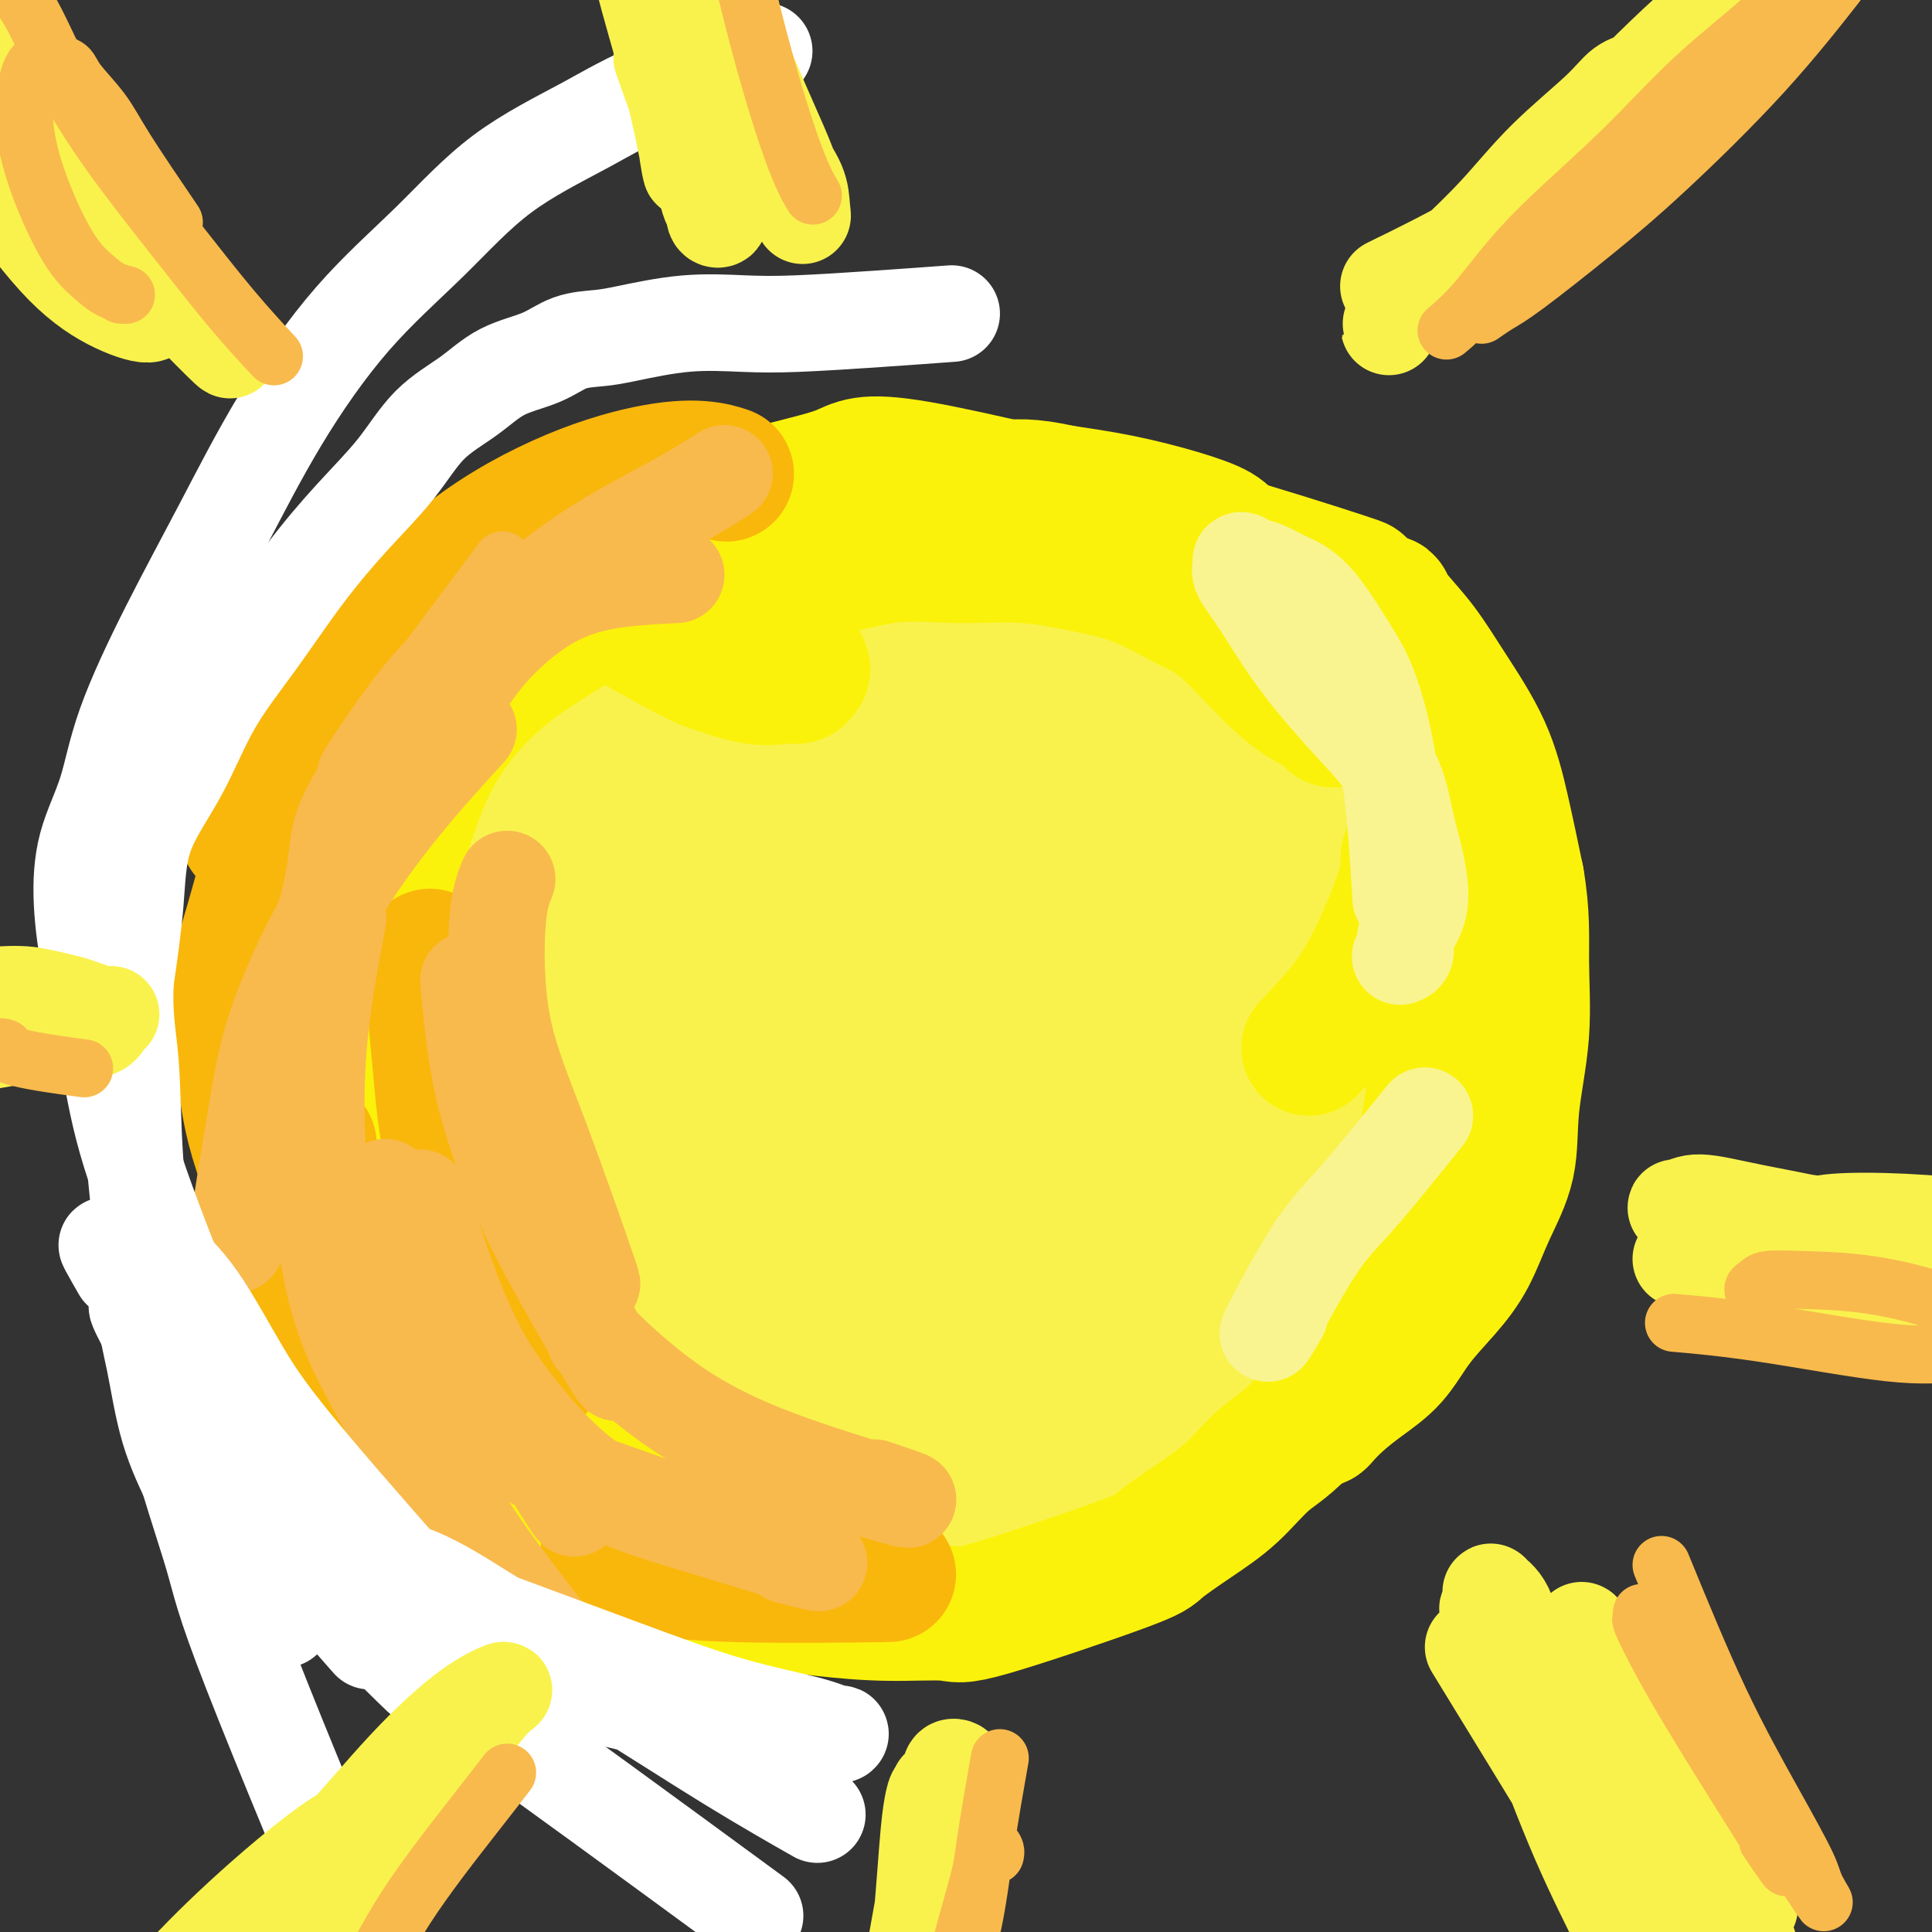
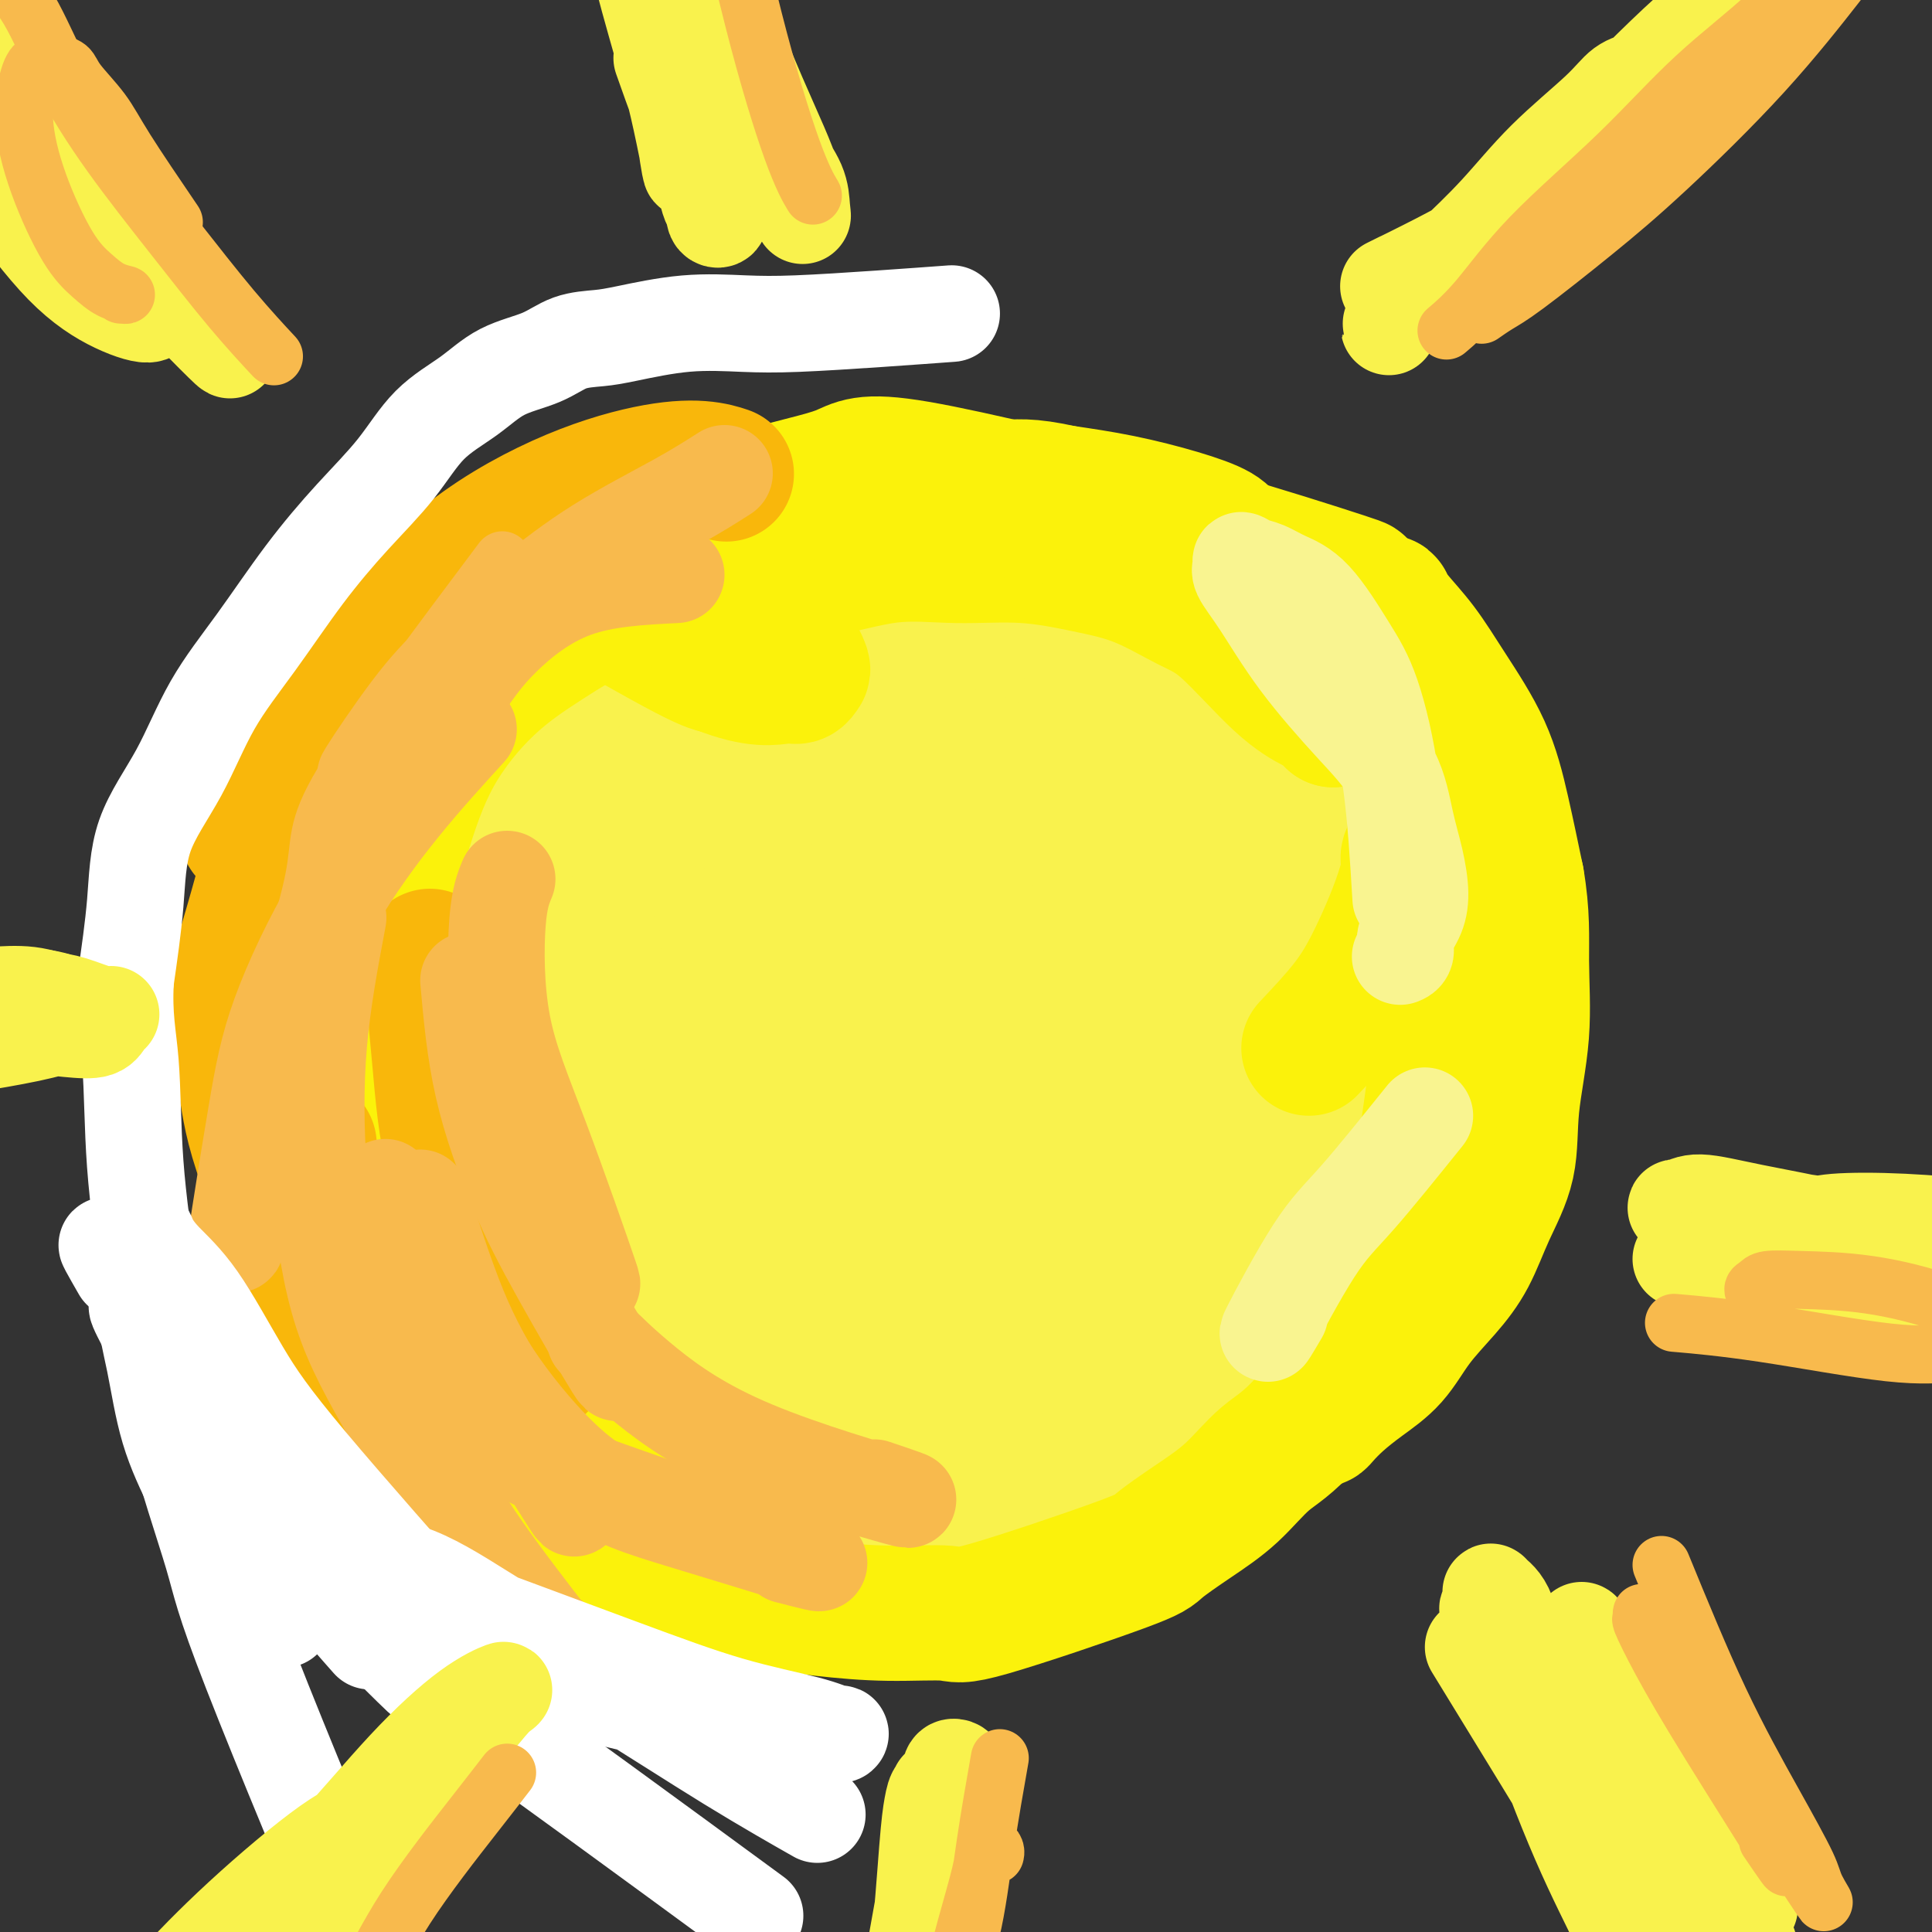
<svg xmlns="http://www.w3.org/2000/svg" viewBox="0 0 400 400" version="1.1">
  <rect x="0" y="0" width="400" height="400" fill="#333333" stroke="none" />
  <g fill="none" stroke="#F99E1B" stroke-width="4" stroke-linecap="round" stroke-linejoin="round">
    <path d="M227,239c0.000,0.000 0.000,0.000 0,0c0.000,0.000 0.000,0.000 0,0" />
  </g>
  <g fill="none" stroke="#F9F24D" stroke-width="28" stroke-linecap="round" stroke-linejoin="round">
    <path d="M128,217c-0.790,-2.292 -1.579,-4.584 0,0c1.579,4.584 5.527,16.044 9,23c3.473,6.956 6.471,9.410 9,12c2.529,2.590 4.587,5.317 7,8c2.413,2.683 5.179,5.321 8,6c2.821,0.679 5.696,-0.602 9,-1c3.304,-0.398 7.036,0.086 10,0c2.964,-0.086 5.160,-0.741 8,-1c2.840,-0.259 6.324,-0.120 9,0c2.676,0.120 4.545,0.223 7,0c2.455,-0.223 5.495,-0.771 8,-1c2.505,-0.229 4.475,-0.140 7,0c2.525,0.140 5.605,0.329 8,0c2.395,-0.329 4.105,-1.176 6,-2c1.895,-0.824 3.977,-1.623 6,-3c2.023,-1.377 3.988,-3.331 6,-5c2.012,-1.669 4.071,-3.054 6,-5c1.929,-1.946 3.728,-4.454 5,-7c1.272,-2.546 2.017,-5.130 3,-8c0.983,-2.870 2.206,-6.025 3,-9c0.794,-2.975 1.160,-5.770 1,-9c-0.160,-3.230 -0.847,-6.897 -1,-10c-0.153,-3.103 0.228,-5.643 0,-8c-0.228,-2.357 -1.065,-4.531 -2,-7c-0.935,-2.469 -1.967,-5.235 -3,-8" />
    <path d="M257,182c-1.597,-6.557 -2.588,-6.451 -4,-8c-1.412,-1.549 -3.243,-4.755 -5,-7c-1.757,-2.245 -3.439,-3.531 -5,-5c-1.561,-1.469 -3.000,-3.121 -4,-4c-1.000,-0.879 -1.562,-0.984 -3,-2c-1.438,-1.016 -3.752,-2.943 -6,-4c-2.248,-1.057 -4.428,-1.244 -7,-2c-2.572,-0.756 -5.535,-2.079 -9,-3c-3.465,-0.921 -7.434,-1.438 -11,-2c-3.566,-0.562 -6.731,-1.170 -10,-2c-3.269,-0.830 -6.641,-1.883 -10,-3c-3.359,-1.117 -6.704,-2.296 -11,-3c-4.296,-0.704 -9.544,-0.931 -12,-2c-2.456,-1.069 -2.119,-2.981 -10,1c-7.881,3.981 -23.980,13.854 -32,19c-8.020,5.146 -7.962,5.564 -9,13c-1.038,7.436 -3.172,21.891 -3,31c0.172,9.109 2.650,12.874 5,19c2.350,6.126 4.572,14.613 7,21c2.428,6.387 5.063,10.673 8,15c2.937,4.327 6.177,8.693 9,12c2.823,3.307 5.229,5.554 9,8c3.771,2.446 8.908,5.090 13,7c4.092,1.910 7.141,3.086 12,4c4.859,0.914 11.529,1.564 17,1c5.471,-0.564 9.742,-2.344 15,-4c5.258,-1.656 11.502,-3.187 17,-6c5.498,-2.813 10.249,-6.906 15,-11" />
    <path d="M233,265c4.869,-3.279 9.541,-5.978 13,-10c3.459,-4.022 5.707,-9.368 8,-14c2.293,-4.632 4.633,-8.549 6,-13c1.367,-4.451 1.761,-9.437 2,-14c0.239,-4.563 0.324,-8.704 0,-13c-0.324,-4.296 -1.057,-8.748 -2,-13c-0.943,-4.252 -2.096,-8.305 -4,-12c-1.904,-3.695 -4.560,-7.032 -7,-10c-2.440,-2.968 -4.666,-5.568 -8,-9c-3.334,-3.432 -7.777,-7.697 -12,-11c-4.223,-3.303 -8.226,-5.643 -12,-8c-3.774,-2.357 -7.320,-4.729 -11,-6c-3.680,-1.271 -7.493,-1.441 -11,-2c-3.507,-0.559 -6.707,-1.508 -11,-1c-4.293,0.508 -9.681,2.473 -14,4c-4.319,1.527 -7.571,2.616 -12,5c-4.429,2.384 -10.035,6.065 -15,11c-4.965,4.935 -9.290,11.126 -13,18c-3.710,6.874 -6.805,14.430 -9,22c-2.195,7.570 -3.491,15.152 -4,22c-0.509,6.848 -0.230,12.961 1,19c1.230,6.039 3.413,12.004 6,17c2.587,4.996 5.580,9.024 9,13c3.420,3.976 7.266,7.900 12,11c4.734,3.100 10.354,5.378 16,6c5.646,0.622 11.317,-0.411 16,1c4.683,1.411 8.376,5.264 17,-3c8.624,-8.264 22.178,-28.647 28,-41c5.822,-12.353 3.911,-16.677 2,-21" />
    <path d="M224,213c-1.583,-11.289 -6.539,-29.010 -10,-39c-3.461,-9.990 -5.426,-12.247 -8,-15c-2.574,-2.753 -5.756,-6.002 -9,-8c-3.244,-1.998 -6.550,-2.746 -9,-4c-2.450,-1.254 -4.046,-3.015 -12,1c-7.954,4.015 -22.267,13.804 -30,21c-7.733,7.196 -8.884,11.799 -10,24c-1.116,12.201 -2.195,32.002 -1,42c1.195,9.998 4.665,10.194 9,12c4.335,1.806 9.534,5.222 16,7c6.466,1.778 14.199,1.919 22,1c7.801,-0.919 15.671,-2.899 23,-6c7.329,-3.101 14.117,-7.323 20,-12c5.883,-4.677 10.861,-9.810 14,-16c3.139,-6.190 4.437,-13.437 5,-20c0.563,-6.563 0.389,-12.441 -2,-19c-2.389,-6.559 -6.993,-13.799 -12,-19c-5.007,-5.201 -10.418,-8.364 -17,-12c-6.582,-3.636 -14.336,-7.745 -21,-9c-6.664,-1.255 -12.240,0.343 -19,3c-6.760,2.657 -14.705,6.372 -21,12c-6.295,5.628 -10.942,13.168 -15,22c-4.058,8.832 -7.529,18.957 -8,28c-0.471,9.043 2.056,17.006 5,24c2.944,6.994 6.305,13.019 11,17c4.695,3.981 10.726,5.918 17,7c6.274,1.082 12.793,1.309 19,-1c6.207,-2.309 12.104,-7.155 18,-12" />
    <path d="M199,242c5.711,-5.130 10.990,-11.954 14,-19c3.010,-7.046 3.753,-14.314 4,-22c0.247,-7.686 -0.002,-15.788 -2,-23c-1.998,-7.212 -5.746,-13.532 -9,-19c-3.254,-5.468 -6.015,-10.082 -11,-12c-4.985,-1.918 -12.195,-1.139 -18,1c-5.805,2.139 -10.206,5.639 -16,12c-5.794,6.361 -12.982,15.584 -18,26c-5.018,10.416 -7.867,22.025 -10,32c-2.133,9.975 -3.552,18.316 -2,25c1.552,6.684 6.073,11.712 9,16c2.927,4.288 4.259,7.836 12,5c7.741,-2.836 21.892,-12.055 30,-20c8.108,-7.945 10.172,-14.614 12,-22c1.828,-7.386 3.421,-15.487 4,-24c0.579,-8.513 0.144,-17.438 -2,-24c-2.144,-6.562 -5.999,-10.762 -9,-14c-3.001,-3.238 -5.150,-5.515 -8,-5c-2.850,0.515 -6.402,3.821 -10,9c-3.598,5.179 -7.244,12.230 -10,20c-2.756,7.770 -4.623,16.258 -4,25c0.623,8.742 3.735,17.737 7,25c3.265,7.263 6.681,12.794 12,17c5.319,4.206 12.540,7.089 19,8c6.460,0.911 12.157,-0.148 18,-3c5.843,-2.852 11.831,-7.496 16,-13c4.169,-5.504 6.520,-11.867 7,-19c0.480,-7.133 -0.909,-15.036 -4,-23c-3.091,-7.964 -7.883,-15.990 -14,-23c-6.117,-7.010 -13.558,-13.005 -21,-19" />
    <path d="M195,159c-7.223,-4.578 -14.780,-6.525 -21,-6c-6.220,0.525 -11.101,3.520 -16,9c-4.899,5.480 -9.814,13.444 -13,22c-3.186,8.556 -4.641,17.705 -5,26c-0.359,8.295 0.378,15.738 3,22c2.622,6.262 7.130,11.345 12,15c4.870,3.655 10.101,5.882 16,7c5.899,1.118 12.465,1.126 19,-1c6.535,-2.126 13.040,-6.388 19,-11c5.960,-4.612 11.376,-9.576 15,-16c3.624,-6.424 5.455,-14.308 6,-22c0.545,-7.692 -0.196,-15.194 -2,-22c-1.804,-6.806 -4.671,-12.918 -8,-18c-3.329,-5.082 -7.121,-9.133 -11,-11c-3.879,-1.867 -7.847,-1.550 -11,-1c-3.153,0.550 -5.492,1.334 -9,3c-3.508,1.666 -8.185,4.216 -12,9c-3.815,4.784 -6.768,11.804 -9,19c-2.232,7.196 -3.743,14.569 -4,22c-0.257,7.431 0.738,14.922 3,21c2.262,6.078 5.789,10.745 10,14c4.211,3.255 9.107,5.099 15,6c5.893,0.901 12.785,0.857 19,-1c6.215,-1.857 11.753,-5.529 17,-10c5.247,-4.471 10.203,-9.743 14,-15c3.797,-5.257 6.433,-10.501 9,-16c2.567,-5.499 5.063,-11.252 6,-15c0.937,-3.748 0.313,-5.489 -1,-7c-1.313,-1.511 -3.315,-2.791 -4,-5c-0.685,-2.209 -0.053,-5.345 -9,-7c-8.947,-1.655 -27.474,-1.827 -46,-2" />
    <path d="M197,168c-8.583,-0.062 -7.040,0.781 -9,6c-1.960,5.219 -7.422,14.812 -10,21c-2.578,6.188 -2.272,8.971 -1,13c1.272,4.029 3.510,9.305 6,14c2.490,4.695 5.232,8.807 9,12c3.768,3.193 8.562,5.465 13,7c4.438,1.535 8.521,2.333 13,2c4.479,-0.333 9.355,-1.798 14,-4c4.645,-2.202 9.057,-5.142 12,-9c2.943,-3.858 4.415,-8.633 6,-13c1.585,-4.367 3.283,-8.327 3,-13c-0.283,-4.673 -2.548,-10.060 -3,-14c-0.452,-3.940 0.908,-6.432 -7,-12c-7.908,-5.568 -25.083,-14.212 -34,-17c-8.917,-2.788 -9.576,0.279 -12,3c-2.424,2.721 -6.612,5.097 -10,7c-3.388,1.903 -5.976,3.335 -8,14c-2.024,10.665 -3.485,30.565 -3,42c0.485,11.435 2.916,14.405 6,19c3.084,4.595 6.820,10.814 11,15c4.180,4.186 8.805,6.338 14,8c5.195,1.662 10.960,2.834 16,3c5.040,0.166 9.356,-0.674 14,-2c4.644,-1.326 9.616,-3.139 14,-6c4.384,-2.861 8.180,-6.770 11,-11c2.820,-4.230 4.663,-8.780 6,-13c1.337,-4.220 2.169,-8.110 3,-12" />
    <path d="M271,228c1.728,-6.225 1.550,-9.288 1,-13c-0.550,-3.712 -1.470,-8.074 -2,-12c-0.530,-3.926 -0.668,-7.417 -3,-12c-2.332,-4.583 -6.858,-10.259 -9,-14c-2.142,-3.741 -1.902,-5.548 -9,-11c-7.098,-5.452 -21.535,-14.550 -29,-19c-7.465,-4.450 -7.958,-4.253 -11,-5c-3.042,-0.747 -8.631,-2.440 -13,-4c-4.369,-1.560 -7.517,-2.988 -10,-4c-2.483,-1.012 -4.302,-1.607 -7,-2c-2.698,-0.393 -6.276,-0.585 -9,-1c-2.724,-0.415 -4.594,-1.055 -7,-1c-2.406,0.055 -5.347,0.804 -9,2c-3.653,1.196 -8.019,2.837 -12,5c-3.981,2.163 -7.578,4.847 -12,9c-4.422,4.153 -9.667,9.774 -14,15c-4.333,5.226 -7.752,10.056 -11,16c-3.248,5.944 -6.324,13.000 -8,19c-1.676,6.000 -1.952,10.942 -2,17c-0.048,6.058 0.133,13.232 0,19c-0.133,5.768 -0.579,10.131 0,16c0.579,5.869 2.184,13.243 4,19c1.816,5.757 3.845,9.898 6,14c2.155,4.102 4.437,8.166 8,12c3.563,3.834 8.408,7.439 13,10c4.592,2.561 8.932,4.078 14,6c5.068,1.922 10.864,4.248 17,5c6.136,0.752 12.610,-0.071 19,-1c6.390,-0.929 12.695,-1.965 19,-3" />
    <path d="M195,310c9.040,-1.706 12.640,-3.972 17,-6c4.360,-2.028 9.481,-3.818 15,-6c5.519,-2.182 11.436,-4.756 16,-7c4.564,-2.244 7.775,-4.157 11,-7c3.225,-2.843 6.465,-6.617 9,-10c2.535,-3.383 4.366,-6.375 6,-10c1.634,-3.625 3.070,-7.884 5,-12c1.930,-4.116 4.353,-8.091 6,-12c1.647,-3.909 2.517,-7.753 3,-12c0.483,-4.247 0.579,-8.896 1,-14c0.421,-5.104 1.165,-10.662 1,-16c-0.165,-5.338 -1.241,-10.455 -2,-15c-0.759,-4.545 -1.201,-8.518 -2,-12c-0.799,-3.482 -1.957,-6.474 -3,-9c-1.043,-2.526 -1.973,-4.586 -3,-7c-1.027,-2.414 -2.150,-5.183 -4,-8c-1.850,-2.817 -4.427,-5.682 -8,-9c-3.573,-3.318 -8.142,-7.087 -12,-10c-3.858,-2.913 -7.004,-4.968 -11,-7c-3.996,-2.032 -8.843,-4.041 -13,-5c-4.157,-0.959 -7.626,-0.869 -12,-1c-4.374,-0.131 -9.654,-0.484 -14,-1c-4.346,-0.516 -7.757,-1.195 -12,-1c-4.243,0.195 -9.318,1.263 -14,2c-4.682,0.737 -8.973,1.143 -13,2c-4.027,0.857 -7.792,2.166 -12,4c-4.208,1.834 -8.860,4.193 -14,7c-5.140,2.807 -10.768,6.064 -16,11c-5.232,4.936 -10.066,11.553 -14,18c-3.934,6.447 -6.967,12.723 -10,19" />
    <path d="M96,176c-4.924,9.293 -5.233,14.026 -6,20c-0.767,5.974 -1.992,13.188 -2,20c-0.008,6.812 1.200,13.223 3,19c1.800,5.777 4.191,10.922 8,17c3.809,6.078 9.036,13.089 11,18c1.964,4.911 0.665,7.722 13,16c12.335,8.278 38.305,22.023 52,28c13.695,5.977 15.116,4.187 20,3c4.884,-1.187 13.230,-1.769 20,-3c6.770,-1.231 11.965,-3.110 17,-6c5.035,-2.890 9.911,-6.790 14,-11c4.089,-4.210 7.390,-8.731 10,-14c2.610,-5.269 4.529,-11.288 6,-17c1.471,-5.712 2.495,-11.118 3,-17c0.505,-5.882 0.490,-12.239 -1,-19c-1.490,-6.761 -4.457,-13.927 -6,-19c-1.543,-5.073 -1.663,-8.053 -10,-17c-8.337,-8.947 -24.891,-23.861 -35,-31c-10.109,-7.139 -13.775,-6.505 -19,-7c-5.225,-0.495 -12.011,-2.121 -18,-1c-5.989,1.121 -11.180,4.988 -17,9c-5.820,4.012 -12.267,8.170 -18,14c-5.733,5.830 -10.752,13.333 -15,21c-4.248,7.667 -7.724,15.499 -10,24c-2.276,8.501 -3.352,17.670 -3,26c0.352,8.330 2.133,15.820 5,23c2.867,7.180 6.819,14.052 11,19c4.181,4.948 8.590,7.974 13,11" />
-     <path d="M142,302c5.534,2.983 12.869,4.939 20,5c7.131,0.061 14.059,-1.773 22,-4c7.941,-2.227 16.896,-4.845 25,-8c8.104,-3.155 15.357,-6.846 22,-11c6.643,-4.154 12.675,-8.770 17,-13c4.325,-4.230 6.943,-8.074 9,-12c2.057,-3.926 3.553,-7.935 4,-12c0.447,-4.065 -0.154,-8.188 -1,-12c-0.846,-3.812 -1.935,-7.315 -4,-11c-2.065,-3.685 -5.106,-7.554 -9,-11c-3.894,-3.446 -8.643,-6.471 -13,-9c-4.357,-2.529 -8.323,-4.563 -13,-6c-4.677,-1.437 -10.065,-2.277 -13,-5c-2.935,-2.723 -3.417,-7.330 -12,1c-8.583,8.330 -25.266,29.598 -32,41c-6.734,11.402 -3.517,12.938 -2,18c1.517,5.062 1.335,13.650 3,20c1.665,6.350 5.176,10.461 9,15c3.824,4.539 7.960,9.508 12,12c4.040,2.492 7.983,2.509 13,2c5.017,-0.509 11.108,-1.544 16,-3c4.892,-1.456 8.584,-3.332 13,-6c4.416,-2.668 9.556,-6.126 13,-8c3.444,-1.874 5.193,-2.164 7,-3c1.807,-0.836 3.672,-2.219 5,-3c1.328,-0.781 2.119,-0.962 2,-1c-0.119,-0.038 -1.147,0.067 -3,0c-1.853,-0.067 -4.529,-0.305 -9,0c-4.471,0.305 -10.735,1.152 -17,2" />
-     <path d="M226,280c-8.129,0.357 -14.952,0.751 -22,1c-7.048,0.249 -14.320,0.355 -21,-1c-6.680,-1.355 -12.768,-4.171 -18,-7c-5.232,-2.829 -9.607,-5.672 -14,-8c-4.393,-2.328 -8.803,-4.140 -12,-6c-3.197,-1.860 -5.180,-3.768 -7,-6c-1.820,-2.232 -3.477,-4.788 -5,-8c-1.523,-3.212 -2.913,-7.080 -4,-10c-1.087,-2.920 -1.869,-4.893 -3,-12c-1.131,-7.107 -2.609,-19.349 -3,-25c-0.391,-5.651 0.305,-4.712 1,-5c0.695,-0.288 1.390,-1.803 2,-3c0.610,-1.197 1.136,-2.075 2,-3c0.864,-0.925 2.065,-1.898 3,-3c0.935,-1.102 1.605,-2.335 3,-4c1.395,-1.665 3.514,-3.764 5,-5c1.486,-1.236 2.339,-1.611 3,-2c0.661,-0.389 1.131,-0.793 1,-1c-0.131,-0.207 -0.863,-0.218 -2,0c-1.137,0.218 -2.677,0.664 -5,3c-2.323,2.336 -5.427,6.561 -9,11c-3.573,4.439 -7.613,9.091 -11,16c-3.387,6.909 -6.120,16.074 -7,24c-0.880,7.926 0.094,14.611 1,22c0.906,7.389 1.743,15.480 4,23c2.257,7.520 5.935,14.469 9,20c3.065,5.531 5.518,9.643 9,13c3.482,3.357 7.995,5.959 12,7c4.005,1.041 7.503,0.520 11,0" />
    <path d="M149,311c3.745,-0.459 7.609,-1.605 11,-3c3.391,-1.395 6.309,-3.038 9,-5c2.691,-1.962 5.156,-4.241 7,-6c1.844,-1.759 3.069,-2.996 4,-4c0.931,-1.004 1.568,-1.773 2,-2c0.432,-0.227 0.659,0.088 1,0c0.341,-0.088 0.796,-0.579 1,-1c0.204,-0.421 0.159,-0.774 -1,-1c-1.159,-0.226 -3.430,-0.327 -4,0c-0.570,0.327 0.562,1.081 -6,-1c-6.562,-2.081 -20.819,-6.997 -27,-10c-6.181,-3.003 -4.286,-4.094 -4,-6c0.286,-1.906 -1.037,-4.628 -2,-8c-0.963,-3.372 -1.565,-7.393 -1,-12c0.565,-4.607 2.299,-9.801 4,-15c1.701,-5.199 3.370,-10.405 5,-15c1.630,-4.595 3.220,-8.579 4,-12c0.780,-3.421 0.750,-6.279 1,-8c0.250,-1.721 0.778,-2.306 1,-3c0.222,-0.694 0.136,-1.496 0,-2c-0.136,-0.504 -0.322,-0.710 -1,-1c-0.678,-0.290 -1.847,-0.663 -3,-1c-1.153,-0.337 -2.291,-0.637 -4,-1c-1.709,-0.363 -3.989,-0.787 -6,-1c-2.011,-0.213 -3.751,-0.215 -5,0c-1.249,0.215 -2.005,0.645 -3,1c-0.995,0.355 -2.229,0.634 -3,1c-0.771,0.366 -1.077,0.819 -2,1c-0.923,0.181 -2.461,0.091 -4,0" />
    <path d="M123,196c-3.123,0.675 -2.430,0.861 -3,1c-0.570,0.139 -2.404,0.230 -4,1c-1.596,0.770 -2.955,2.218 -4,3c-1.045,0.782 -1.776,0.897 -3,2c-1.224,1.103 -2.939,3.194 -4,5c-1.061,1.806 -1.467,3.328 -2,5c-0.533,1.672 -1.194,3.493 -2,6c-0.806,2.507 -1.756,5.701 -2,9c-0.244,3.299 0.217,6.704 1,11c0.783,4.296 1.888,9.483 3,14c1.112,4.517 2.231,8.363 4,12c1.769,3.637 4.187,7.066 6,10c1.813,2.934 3.021,5.372 5,8c1.979,2.628 4.728,5.445 7,8c2.272,2.555 4.068,4.848 6,7c1.932,2.152 3.999,4.163 6,6c2.001,1.837 3.936,3.498 6,5c2.064,1.502 4.257,2.843 6,4c1.743,1.157 3.037,2.131 7,3c3.963,0.869 10.594,1.634 15,2c4.406,0.366 6.587,0.333 9,0c2.413,-0.333 5.059,-0.966 8,-2c2.941,-1.034 6.176,-2.471 9,-3c2.824,-0.529 5.235,-0.151 6,-3c0.765,-2.849 -0.118,-8.924 -1,-15" />
    <path d="M278,188c0.349,1.484 0.699,2.968 0,0c-0.699,-2.968 -2.445,-10.388 -4,-15c-1.555,-4.612 -2.919,-6.416 -5,-9c-2.081,-2.584 -4.877,-5.949 -8,-9c-3.123,-3.051 -6.571,-5.787 -10,-8c-3.429,-2.213 -6.838,-3.903 -10,-5c-3.162,-1.097 -6.077,-1.601 -8,-2c-1.923,-0.399 -2.856,-0.695 -4,-1c-1.144,-0.305 -2.500,-0.621 -3,-1c-0.500,-0.379 -0.143,-0.823 0,-1c0.143,-0.177 0.071,-0.089 0,0" />
  </g>
  <g fill="none" stroke="#FBF20B" stroke-width="28" stroke-linecap="round" stroke-linejoin="round">
    <path d="M130,113c1.695,-1.405 3.391,-2.809 0,0c-3.391,2.809 -11.868,9.833 -18,15c-6.132,5.167 -9.920,8.477 -14,12c-4.080,3.523 -8.453,7.260 -12,11c-3.547,3.740 -6.268,7.483 -9,11c-2.732,3.517 -5.473,6.807 -7,10c-1.527,3.193 -1.838,6.288 -3,9c-1.162,2.712 -3.173,5.041 -4,8c-0.827,2.959 -0.469,6.547 0,10c0.469,3.453 1.050,6.772 2,11c0.950,4.228 2.269,9.365 4,14c1.731,4.635 3.875,8.768 6,13c2.125,4.232 4.233,8.564 6,13c1.767,4.436 3.193,8.975 5,13c1.807,4.025 3.994,7.537 6,11c2.006,3.463 3.829,6.877 6,10c2.171,3.123 4.690,5.953 7,8c2.310,2.047 4.412,3.309 6,5c1.588,1.691 2.663,3.812 4,5c1.337,1.188 2.937,1.443 4,2c1.063,0.557 1.589,1.414 2,2c0.411,0.586 0.708,0.899 1,1c0.292,0.101 0.579,-0.011 1,0c0.421,0.011 0.978,0.146 1,0c0.022,-0.146 -0.489,-0.573 -1,-1" />
    <path d="M123,306c3.335,2.628 -0.829,-1.802 -5,-6c-4.171,-4.198 -8.349,-8.163 -13,-14c-4.651,-5.837 -9.775,-13.546 -14,-20c-4.225,-6.454 -7.553,-11.653 -10,-16c-2.447,-4.347 -4.015,-7.841 -5,-11c-0.985,-3.159 -1.388,-5.983 -2,-10c-0.612,-4.017 -1.432,-9.226 -1,-15c0.432,-5.774 2.115,-12.113 4,-19c1.885,-6.887 3.972,-14.321 6,-21c2.028,-6.679 3.997,-12.602 7,-18c3.003,-5.398 7.040,-10.270 11,-14c3.960,-3.730 7.843,-6.317 12,-9c4.157,-2.683 8.588,-5.462 13,-7c4.412,-1.538 8.806,-1.833 14,-3c5.194,-1.167 11.188,-3.204 16,-4c4.812,-0.796 8.443,-0.351 13,-1c4.557,-0.649 10.041,-2.391 15,-3c4.959,-0.609 9.392,-0.084 14,0c4.608,0.084 9.392,-0.274 14,0c4.608,0.274 9.042,1.178 13,2c3.958,0.822 7.442,1.562 11,3c3.558,1.438 7.190,3.576 10,5c2.810,1.424 4.799,2.136 8,5c3.201,2.864 7.615,7.881 11,11c3.385,3.119 5.742,4.341 7,5c1.258,0.659 1.415,0.754 2,1c0.585,0.246 1.596,0.642 2,1c0.404,0.358 0.202,0.679 0,1" />
    <path d="M276,149c5.050,-0.474 2.675,-13.660 2,-19c-0.675,-5.340 0.351,-2.833 1,-3c0.649,-0.167 0.921,-3.008 1,-4c0.079,-0.992 -0.036,-0.136 0,0c0.036,0.136 0.224,-0.450 0,-1c-0.224,-0.550 -0.861,-1.066 0,-1c0.861,0.066 3.221,0.715 -2,-1c-5.221,-1.715 -18.022,-5.793 -26,-8c-7.978,-2.207 -11.134,-2.543 -16,-3c-4.866,-0.457 -11.442,-1.035 -18,-2c-6.558,-0.965 -13.097,-2.316 -19,-3c-5.903,-0.684 -11.170,-0.699 -17,-1c-5.830,-0.301 -12.223,-0.887 -18,-1c-5.777,-0.113 -10.938,0.248 -16,1c-5.062,0.752 -10.025,1.894 -14,3c-3.975,1.106 -6.961,2.174 -10,3c-3.039,0.826 -6.129,1.410 -8,2c-1.871,0.590 -2.521,1.187 -3,2c-0.479,0.813 -0.786,1.843 -1,2c-0.214,0.157 -0.336,-0.557 0,0c0.336,0.557 1.131,2.386 1,3c-0.131,0.614 -1.189,0.011 4,3c5.189,2.989 16.625,9.568 23,13c6.375,3.432 7.687,3.716 9,4" />
    <path d="M149,138c7.728,3.068 11.047,2.238 13,2c1.953,-0.238 2.540,0.118 3,0c0.460,-0.118 0.795,-0.708 1,-1c0.205,-0.292 0.281,-0.286 0,-1c-0.281,-0.714 -0.919,-2.148 -2,-3c-1.081,-0.852 -2.607,-1.120 -4,-2c-1.393,-0.880 -2.654,-2.370 -4,-3c-1.346,-0.630 -2.777,-0.401 -4,-1c-1.223,-0.599 -2.236,-2.027 -3,-3c-0.764,-0.973 -1.277,-1.491 -2,-2c-0.723,-0.509 -1.655,-1.010 -2,-2c-0.345,-0.990 -0.105,-2.469 0,-4c0.105,-1.531 0.073,-3.113 1,-5c0.927,-1.887 2.812,-4.077 5,-6c2.188,-1.923 4.680,-3.578 9,-5c4.320,-1.422 10.469,-2.609 14,-4c3.531,-1.391 4.444,-2.985 16,-1c11.556,1.985 33.755,7.551 44,10c10.245,2.449 8.535,1.782 10,2c1.465,0.218 6.103,1.321 8,2c1.897,0.679 1.052,0.933 1,1c-0.052,0.067 0.690,-0.055 1,0c0.310,0.055 0.188,0.285 0,0c-0.188,-0.285 -0.442,-1.087 -2,-2c-1.558,-0.913 -4.419,-1.938 -8,-3c-3.581,-1.062 -7.880,-2.161 -12,-3c-4.120,-0.839 -8.060,-1.420 -12,-2" />
    <path d="M220,102c-7.271,-1.623 -9.449,-1.181 -13,-1c-3.551,0.181 -8.476,0.101 -13,0c-4.524,-0.101 -8.647,-0.223 -13,0c-4.353,0.223 -8.937,0.789 -13,1c-4.063,0.211 -7.606,0.065 -12,1c-4.394,0.935 -9.638,2.949 -14,4c-4.362,1.051 -7.843,1.138 -12,2c-4.157,0.862 -8.990,2.499 -13,4c-4.010,1.501 -7.196,2.868 -11,5c-3.804,2.132 -8.225,5.030 -12,8c-3.775,2.970 -6.905,6.012 -10,9c-3.095,2.988 -6.156,5.921 -9,9c-2.844,3.079 -5.471,6.305 -8,10c-2.529,3.695 -4.960,7.860 -7,13c-2.040,5.140 -3.689,11.257 -5,18c-1.311,6.743 -2.285,14.114 -2,22c0.285,7.886 1.829,16.289 4,24c2.171,7.711 4.969,14.730 9,26c4.031,11.270 9.295,26.791 11,32c1.705,5.209 -0.147,0.104 -2,-5" />
    <path d="M75,284c7.405,8.488 14.810,16.976 21,21c6.190,4.024 11.167,3.583 19,1c7.833,-2.583 18.524,-7.310 22,-9c3.476,-1.690 -0.262,-0.345 -4,1" />
    <path d="M271,217c2.870,-3.045 5.739,-6.090 8,-9c2.261,-2.910 3.912,-5.683 6,-10c2.088,-4.317 4.613,-10.176 6,-15c1.387,-4.824 1.636,-8.614 2,-12c0.364,-3.386 0.842,-6.369 1,-9c0.158,-2.631 -0.004,-4.910 0,-7c0.004,-2.090 0.174,-3.992 0,-6c-0.174,-2.008 -0.690,-4.121 -1,-6c-0.310,-1.879 -0.413,-3.525 -1,-5c-0.587,-1.475 -1.659,-2.780 -2,-4c-0.341,-1.220 0.048,-2.354 0,-3c-0.048,-0.646 -0.535,-0.803 -1,-1c-0.465,-0.197 -0.910,-0.433 -1,-1c-0.090,-0.567 0.176,-1.465 0,-2c-0.176,-0.535 -0.793,-0.705 -1,-1c-0.207,-0.295 -0.004,-0.713 0,-1c0.004,-0.287 -0.190,-0.442 0,0c0.190,0.442 0.764,1.480 2,3c1.236,1.520 3.135,3.523 5,6c1.865,2.477 3.696,5.427 6,9c2.304,3.573 5.082,7.770 7,12c1.918,4.230 2.977,8.494 4,13c1.023,4.506 2.012,9.253 3,14" />
    <path d="M314,182c1.278,7.318 0.971,12.113 1,17c0.029,4.887 0.392,9.866 0,15c-0.392,5.134 -1.541,10.422 -2,15c-0.459,4.578 -0.229,8.445 -1,12c-0.771,3.555 -2.542,6.799 -4,10c-1.458,3.201 -2.601,6.358 -4,9c-1.399,2.642 -3.052,4.769 -5,7c-1.948,2.231 -4.189,4.566 -6,7c-1.811,2.434 -3.192,4.968 -5,7c-1.808,2.032 -4.042,3.564 -6,5c-1.958,1.436 -3.639,2.778 -5,4c-1.361,1.222 -2.401,2.326 -3,3c-0.599,0.674 -0.756,0.919 -1,1c-0.244,0.081 -0.574,-0.002 -1,0c-0.426,0.002 -0.949,0.089 -1,0c-0.051,-0.089 0.371,-0.353 1,-1c0.629,-0.647 1.465,-1.677 3,-3c1.535,-1.323 3.769,-2.938 6,-6c2.231,-3.062 4.461,-7.572 6,-11c1.539,-3.428 2.388,-5.773 4,-9c1.612,-3.227 3.986,-7.337 5,-11c1.014,-3.663 0.669,-6.878 1,-11c0.331,-4.122 1.340,-9.150 2,-14c0.660,-4.850 0.972,-9.522 1,-14c0.028,-4.478 -0.226,-8.760 -1,-12c-0.774,-3.240 -2.067,-5.436 -3,-8c-0.933,-2.564 -1.504,-5.496 -2,-7c-0.496,-1.504 -0.916,-1.578 -1,-2c-0.084,-0.422 0.170,-1.190 0,-2c-0.170,-0.810 -0.763,-1.660 -1,-2c-0.237,-0.340 -0.119,-0.170 0,0" />
    <path d="M292,181c-1.128,-5.936 0.052,-4.275 1,1c0.948,5.275 1.663,14.165 3,18c1.337,3.835 3.297,2.617 2,16c-1.297,13.383 -5.853,41.369 -8,53c-2.147,11.631 -1.887,6.906 -5,9c-3.113,2.094 -9.598,11.005 -14,16c-4.402,4.995 -6.722,6.073 -9,8c-2.278,1.927 -4.516,4.703 -7,7c-2.484,2.297 -5.214,4.114 -8,6c-2.786,1.886 -5.628,3.841 -7,5c-1.372,1.159 -1.274,1.524 -8,4c-6.726,2.476 -20.278,7.065 -27,9c-6.722,1.935 -6.616,1.218 -9,1c-2.384,-0.218 -7.259,0.064 -12,0c-4.741,-0.064 -9.347,-0.474 -14,-1c-4.653,-0.526 -9.351,-1.169 -14,-2c-4.649,-0.831 -9.247,-1.849 -14,-3c-4.753,-1.151 -9.661,-2.433 -14,-4c-4.339,-1.567 -8.107,-3.417 -12,-6c-3.893,-2.583 -7.909,-5.899 -11,-9c-3.091,-3.101 -5.255,-5.989 -7,-9c-1.745,-3.011 -3.070,-6.146 -4,-9c-0.930,-2.854 -1.465,-5.427 -2,-8" />
    <path d="M92,283c-1.800,-4.978 0.200,-4.422 1,-4c0.800,0.422 0.400,0.711 0,1" />
  </g>
  <g fill="none" stroke="#F9B70B" stroke-width="28" stroke-linecap="round" stroke-linejoin="round">
    <path d="M150,98c0.341,0.115 0.682,0.230 0,0c-0.682,-0.230 -2.385,-0.804 -5,-1c-2.615,-0.196 -6.140,-0.015 -11,1c-4.860,1.015 -11.053,2.863 -18,6c-6.947,3.137 -14.646,7.561 -21,13c-6.354,5.439 -11.363,11.891 -16,17c-4.637,5.109 -8.902,8.876 -14,16c-5.098,7.124 -11.028,17.607 -13,21c-1.972,3.393 0.014,-0.303 2,-4" />
    <path d="M93,130c-2.776,2.014 -5.552,4.028 -9,7c-3.448,2.972 -7.568,6.901 -12,12c-4.432,5.099 -9.178,11.367 -12,17c-2.822,5.633 -3.721,10.632 -6,19c-2.279,8.368 -5.937,20.105 -7,24c-1.063,3.895 0.468,-0.053 2,-4" />
    <path d="M49,215c0.696,3.125 1.393,6.250 2,10c0.607,3.750 1.125,8.125 4,16c2.875,7.875 8.107,19.250 10,23c1.893,3.750 0.446,-0.125 -1,-4" />
    <path d="M64,237c-0.013,2.439 -0.026,4.877 0,9c0.026,4.123 0.089,9.930 1,16c0.911,6.070 2.668,12.404 6,21c3.332,8.596 8.238,19.456 10,23c1.762,3.544 0.381,-0.228 -1,-4" />
    <path d="M89,198c0.675,6.853 1.349,13.707 2,21c0.651,7.293 1.278,15.027 3,21c1.722,5.973 4.541,10.185 8,18c3.459,7.815 7.560,19.233 9,23c1.440,3.767 0.220,-0.116 -1,-4" />
-     <path d="M126,320c2.125,1.464 4.250,2.929 8,4c3.750,1.071 9.125,1.750 19,2c9.875,0.250 24.250,0.071 29,0c4.750,-0.071 -0.125,-0.036 -5,0" />
  </g>
  <g fill="none" stroke="#F8BA4D" stroke-width="20" stroke-linecap="round" stroke-linejoin="round">
    <path d="M150,98c-2.772,1.769 -5.544,3.538 -10,6c-4.456,2.462 -10.594,5.616 -16,9c-5.406,3.384 -10.078,6.998 -15,11c-4.922,4.002 -10.092,8.392 -14,12c-3.908,3.608 -6.552,6.433 -10,11c-3.448,4.567 -7.699,10.876 -9,13c-1.301,2.124 0.350,0.062 2,-2" />
    <path d="M140,119c-7.381,0.373 -14.762,0.746 -21,3c-6.238,2.254 -11.332,6.388 -15,10c-3.668,3.612 -5.911,6.703 -10,13c-4.089,6.297 -10.026,15.799 -12,19c-1.974,3.201 0.013,0.100 2,-3" />
    <path d="M97,151c-4.634,5.080 -9.268,10.160 -14,16c-4.732,5.840 -9.564,12.441 -14,20c-4.436,7.559 -8.478,16.078 -11,23c-2.522,6.922 -3.525,12.248 -5,21c-1.475,8.752 -3.421,20.929 -4,25c-0.579,4.071 0.211,0.035 1,-4" />
    <path d="M70,190c-1.619,8.594 -3.238,17.189 -4,26c-0.762,8.811 -0.665,17.839 0,27c0.665,9.161 1.900,18.456 4,26c2.100,7.544 5.065,13.339 10,22c4.935,8.661 11.838,20.189 14,24c2.162,3.811 -0.419,-0.094 -3,-4" />
    <path d="M74,248c0.019,-0.496 0.038,-0.993 0,0c-0.038,0.993 -0.133,3.474 0,7c0.133,3.526 0.495,8.095 2,14c1.505,5.905 4.155,13.146 7,20c2.845,6.854 5.886,13.322 9,19c3.114,5.678 6.300,10.567 11,17c4.700,6.433 10.914,14.409 13,17c2.086,2.591 0.043,-0.205 -2,-3" />
    <path d="M97,203c0.659,7.309 1.317,14.619 3,22c1.683,7.381 4.389,14.834 7,21c2.611,6.166 5.126,11.045 9,18c3.874,6.955 9.107,15.987 11,19c1.893,3.013 0.447,0.006 -1,-3" />
    <path d="M105,182c-0.799,1.922 -1.598,3.844 -2,9c-0.402,5.156 -0.407,13.547 1,21c1.407,7.453 4.225,13.968 8,24c3.775,10.032 8.507,23.581 10,28c1.493,4.419 -0.254,-0.290 -2,-5" />
    <path d="M87,248c2.649,8.220 5.298,16.440 8,23c2.702,6.560 5.458,11.458 10,19c4.542,7.542 10.869,17.726 13,21c2.131,3.274 0.065,-0.363 -2,-4" />
    <path d="M80,247c-0.187,-1.035 -0.375,-2.071 0,0c0.375,2.071 1.312,7.248 3,14c1.688,6.752 4.126,15.080 8,22c3.874,6.920 9.183,12.432 14,16c4.817,3.568 9.143,5.191 17,8c7.857,2.809 19.245,6.802 23,8c3.755,1.198 -0.122,-0.401 -4,-2" />
    <path d="M98,278c-0.420,-0.785 -0.840,-1.571 0,0c0.840,1.571 2.941,5.498 7,11c4.059,5.502 10.078,12.578 16,17c5.922,4.422 11.748,6.191 21,9c9.252,2.809 21.929,6.660 26,8c4.071,1.340 -0.465,0.170 -5,-1" />
    <path d="M124,278c-0.713,-0.708 -1.426,-1.416 0,0c1.426,1.416 4.990,4.957 10,9c5.010,4.043 11.464,8.589 22,13c10.536,4.411 25.153,8.689 30,10c4.847,1.311 -0.077,-0.344 -5,-2" />
  </g>
  <g fill="none" stroke="#FFFFFF" stroke-width="20" stroke-linecap="round" stroke-linejoin="round">
    <path d="M150,392c5.486,4.021 10.973,8.041 0,0c-10.973,-8.041 -38.405,-28.145 -51,-37c-12.595,-8.855 -10.352,-6.461 -12,-8c-1.648,-1.539 -7.185,-7.011 -9,-9c-1.815,-1.989 0.093,-0.494 2,1" />
    <path d="M168,375c-0.360,-0.205 -0.721,-0.409 0,0c0.721,0.409 2.523,1.432 0,0c-2.523,-1.432 -9.372,-5.317 -17,-10c-7.628,-4.683 -16.034,-10.162 -24,-15c-7.966,-4.838 -15.491,-9.034 -22,-13c-6.509,-3.966 -12.002,-7.704 -17,-10c-4.998,-2.296 -9.501,-3.152 -12,-4c-2.499,-0.848 -2.993,-1.689 -4,-2c-1.007,-0.311 -2.527,-0.091 -3,0c-0.473,0.091 0.100,0.055 0,0c-0.100,-0.055 -0.875,-0.127 -1,0c-0.125,0.127 0.398,0.453 1,1c0.602,0.547 1.283,1.315 4,3c2.717,1.685 7.472,4.287 14,8c6.528,3.713 14.830,8.539 22,12c7.170,3.461 13.207,5.558 19,7c5.793,1.442 11.342,2.229 15,3c3.658,0.771 5.425,1.527 9,2c3.575,0.473 8.957,0.664 12,1c3.043,0.336 3.747,0.817 5,1c1.253,0.183 3.055,0.067 4,0c0.945,-0.067 1.032,-0.087 1,0c-0.032,0.087 -0.183,0.280 -1,0c-0.817,-0.280 -2.302,-1.034 -6,-2c-3.698,-0.966 -9.611,-2.145 -16,-4c-6.389,-1.855 -13.254,-4.387 -23,-8c-9.746,-3.613 -22.373,-8.306 -35,-13" />
    <path d="M93,332c-14.473,-4.644 -10.657,-2.755 -11,-3c-0.343,-0.245 -4.847,-2.624 -8,-4c-3.153,-1.376 -4.955,-1.747 -7,-3c-2.045,-1.253 -4.332,-3.387 -6,-5c-1.668,-1.613 -2.717,-2.705 -6,-7c-3.283,-4.295 -8.799,-11.793 -11,-15c-2.201,-3.207 -1.087,-2.122 -1,-2c0.087,0.122 -0.853,-0.718 -1,-1c-0.147,-0.282 0.497,-0.004 0,-1c-0.497,-0.996 -2.137,-3.265 -3,-6c-0.863,-2.735 -0.950,-5.935 -2,-9c-1.050,-3.065 -3.065,-5.996 -4,-8c-0.935,-2.004 -0.792,-3.083 -1,-4c-0.208,-0.917 -0.768,-1.673 -1,-2c-0.232,-0.327 -0.136,-0.224 0,-1c0.136,-0.776 0.311,-2.430 0,-1c-0.311,1.430 -1.107,5.945 -1,10c0.107,4.055 1.116,7.652 2,12c0.884,4.348 1.641,9.448 3,14c1.359,4.552 3.319,8.557 5,12c1.681,3.443 3.081,6.324 5,9c1.919,2.676 4.356,5.147 6,7c1.644,1.853 2.496,3.088 3,4c0.504,0.912 0.661,1.502 1,2c0.339,0.498 0.861,0.903 1,1c0.139,0.097 -0.103,-0.115 0,0c0.103,0.115 0.552,0.558 1,1" />
    <path d="M57,332c3.422,5.822 0.978,2.378 0,1c-0.978,-1.378 -0.489,-0.689 0,0" />
    <path d="M76,336c-1.706,-0.943 -3.412,-1.885 -7,-6c-3.588,-4.115 -9.058,-11.401 -14,-18c-4.942,-6.599 -9.356,-12.511 -12,-17c-2.644,-4.489 -3.520,-7.555 -6,-12c-2.480,-4.445 -6.566,-10.270 -8,-12c-1.434,-1.730 -0.217,0.635 1,3" />
    <path d="M75,338c1.365,1.547 2.730,3.095 0,0c-2.730,-3.095 -9.555,-10.832 -15,-18c-5.445,-7.168 -9.511,-13.767 -13,-20c-3.489,-6.233 -6.401,-12.101 -11,-20c-4.599,-7.899 -10.885,-17.828 -13,-21c-2.115,-3.172 -0.057,0.414 2,4" />
    <path d="M91,334c2.692,3.041 5.385,6.082 0,0c-5.385,-6.082 -18.847,-21.285 -27,-31c-8.153,-9.715 -10.996,-13.940 -14,-19c-3.004,-5.060 -6.170,-10.954 -9,-15c-2.830,-4.046 -5.326,-6.246 -7,-8c-1.674,-1.754 -2.528,-3.064 -3,-4c-0.472,-0.936 -0.564,-1.499 -1,-2c-0.436,-0.501 -1.216,-0.941 -1,0c0.216,0.941 1.429,3.262 3,6c1.571,2.738 3.500,5.892 7,12c3.500,6.108 8.570,15.171 13,22c4.430,6.829 8.221,11.422 12,16c3.779,4.578 7.545,9.139 11,13c3.455,3.861 6.600,7.023 10,10c3.400,2.977 7.056,5.768 10,8c2.944,2.232 5.176,3.904 7,5c1.824,1.096 3.240,1.614 4,2c0.760,0.386 0.863,0.640 1,1c0.137,0.360 0.306,0.828 1,1c0.694,0.172 1.913,0.049 1,-1c-0.913,-1.049 -3.956,-3.025 -7,-5" />
-     <path d="M102,345c-2.322,-2.202 -5.126,-4.707 -8,-7c-2.874,-2.293 -5.818,-4.374 -8,-6c-2.182,-1.626 -3.603,-2.797 -5,-4c-1.397,-1.203 -2.772,-2.436 -3,-2c-0.228,0.436 0.690,2.542 -4,-3c-4.690,-5.542 -14.988,-18.733 -21,-27c-6.012,-8.267 -7.739,-11.612 -9,-14c-1.261,-2.388 -2.054,-3.820 -5,-11c-2.946,-7.180 -8.043,-20.107 -11,-29c-2.957,-8.893 -3.774,-13.752 -5,-20c-1.226,-6.248 -2.860,-13.886 -4,-20c-1.140,-6.114 -1.787,-10.705 -2,-15c-0.213,-4.295 0.006,-8.294 1,-12c0.994,-3.706 2.762,-7.120 4,-11c1.238,-3.880 1.947,-8.225 4,-14c2.053,-5.775 5.449,-12.978 9,-20c3.551,-7.022 7.255,-13.862 11,-21c3.745,-7.138 7.529,-14.574 12,-22c4.471,-7.426 9.629,-14.842 15,-21c5.371,-6.158 10.955,-11.056 16,-16c5.045,-4.944 9.551,-9.932 15,-14c5.449,-4.068 11.842,-7.214 17,-10c5.158,-2.786 9.081,-5.212 16,-8c6.919,-2.788 16.834,-5.940 20,-7c3.166,-1.060 -0.417,-0.030 -4,1" />
    <path d="M196,65c-0.305,0.022 -0.610,0.045 0,0c0.610,-0.045 2.137,-0.157 0,0c-2.137,0.157 -7.936,0.585 -14,1c-6.064,0.415 -12.391,0.819 -17,1c-4.609,0.181 -7.498,0.141 -11,0c-3.502,-0.141 -7.616,-0.382 -12,0c-4.384,0.382 -9.038,1.388 -12,2c-2.962,0.612 -4.231,0.830 -6,1c-1.769,0.170 -4.036,0.292 -6,1c-1.964,0.708 -3.624,2.002 -6,3c-2.376,0.998 -5.468,1.700 -8,3c-2.532,1.300 -4.504,3.198 -7,5c-2.496,1.802 -5.514,3.509 -8,6c-2.486,2.491 -4.438,5.766 -7,9c-2.562,3.234 -5.732,6.429 -9,10c-3.268,3.571 -6.634,7.520 -10,12c-3.366,4.480 -6.732,9.492 -10,14c-3.268,4.508 -6.436,8.512 -9,13c-2.564,4.488 -4.522,9.461 -7,14c-2.478,4.539 -5.475,8.645 -7,13c-1.525,4.355 -1.579,8.959 -2,14c-0.421,5.041 -1.211,10.521 -2,16" />
    <path d="M26,203c-0.417,7.526 0.540,11.340 1,17c0.460,5.660 0.424,13.164 1,21c0.576,7.836 1.763,16.003 3,25c1.237,8.997 2.524,18.824 5,29c2.476,10.176 6.140,20.700 8,27c1.860,6.300 1.914,8.377 8,24c6.086,15.623 18.203,44.791 24,58c5.797,13.209 5.276,10.458 14,15c8.724,4.542 26.695,16.377 42,24c15.305,7.623 27.944,11.035 32,12c4.056,0.965 -0.472,-0.518 -5,-2" />
  </g>
  <g fill="none" stroke="#F9F490" stroke-width="20" stroke-linecap="round" stroke-linejoin="round">
    <path d="M290,186c-0.498,-8.335 -0.996,-16.670 -2,-24c-1.004,-7.330 -2.512,-13.656 -4,-18c-1.488,-4.344 -2.954,-6.708 -5,-10c-2.046,-3.292 -4.671,-7.514 -7,-10c-2.329,-2.486 -4.360,-3.238 -6,-4c-1.640,-0.762 -2.887,-1.535 -4,-2c-1.113,-0.465 -2.093,-0.623 -3,-1c-0.907,-0.377 -1.742,-0.974 -2,-1c-0.258,-0.026 0.063,0.520 0,1c-0.063,0.480 -0.508,0.893 0,2c0.508,1.107 1.970,2.909 4,6c2.030,3.091 4.627,7.472 8,12c3.373,4.528 7.521,9.204 11,13c3.479,3.796 6.290,6.714 8,10c1.710,3.286 2.321,6.942 3,10c0.679,3.058 1.427,5.520 2,8c0.573,2.480 0.973,4.980 1,7c0.027,2.020 -0.318,3.561 -1,5c-0.682,1.439 -1.699,2.778 -2,4c-0.301,1.222 0.115,2.328 0,3c-0.115,0.672 -0.762,0.912 -1,1c-0.238,0.088 -0.068,0.025 0,0c0.068,-0.025 0.034,-0.013 0,0" />
    <path d="M295,231c-5.179,6.435 -10.357,12.869 -14,17c-3.643,4.131 -5.750,5.958 -9,11c-3.250,5.042 -7.643,13.298 -9,16c-1.357,2.702 0.321,-0.149 2,-3" />
  </g>
  <g fill="none" stroke="#F9F24D" stroke-width="20" stroke-linecap="round" stroke-linejoin="round">
    <path d="M302,52c0.183,-0.172 0.366,-0.345 0,0c-0.366,0.345 -1.281,1.207 0,0c1.281,-1.207 4.759,-4.483 8,-8c3.241,-3.517 6.245,-7.275 10,-11c3.755,-3.725 8.259,-7.417 11,-10c2.741,-2.583 3.717,-4.057 5,-5c1.283,-0.943 2.871,-1.355 3,-1c0.129,0.355 -1.202,1.479 -4,4c-2.798,2.521 -7.063,6.441 -12,12c-4.937,5.559 -10.544,12.758 -16,18c-5.456,5.242 -10.759,8.527 -14,11c-3.241,2.473 -4.419,4.132 -5,5c-0.581,0.868 -0.565,0.943 0,0c0.565,-0.943 1.681,-2.906 6,-7c4.319,-4.094 11.842,-10.320 19,-17c7.158,-6.680 13.949,-13.815 21,-21c7.051,-7.185 14.360,-14.418 20,-19c5.640,-4.582 9.610,-6.511 12,-8c2.390,-1.489 3.199,-2.539 3,-2c-0.199,0.539 -1.408,2.666 -4,6c-2.592,3.334 -6.568,7.876 -13,14c-6.432,6.124 -15.320,13.832 -23,20c-7.680,6.168 -14.151,10.798 -19,14c-4.849,3.202 -8.075,4.978 -12,7c-3.925,2.022 -8.550,4.292 -10,5c-1.450,0.708 0.275,-0.146 2,-1" />
    <path d="M137,12c1.280,3.623 2.560,7.247 4,11c1.440,3.753 3.041,7.636 4,11c0.959,3.364 1.275,6.208 2,8c0.725,1.792 1.857,2.531 2,3c0.143,0.469 -0.705,0.666 -1,0c-0.295,-0.666 -0.038,-2.197 0,-4c0.038,-1.803 -0.143,-3.877 -4,-17c-3.857,-13.123 -11.391,-37.293 -15,-49c-3.609,-11.707 -3.294,-10.950 -3,-10c0.294,0.950 0.568,2.092 1,4c0.432,1.908 1.024,4.582 2,9c0.976,4.418 2.336,10.580 4,17c1.664,6.420 3.632,13.098 5,18c1.368,4.902 2.135,8.026 3,12c0.865,3.974 1.829,8.797 2,10c0.171,1.203 -0.449,-1.213 -1,-6c-0.551,-4.787 -1.033,-11.943 -2,-20c-0.967,-8.057 -2.419,-17.013 -3,-23c-0.581,-5.987 -0.291,-9.005 0,-11c0.291,-1.995 0.583,-2.968 1,-3c0.417,-0.032 0.958,0.876 2,3c1.042,2.124 2.583,5.464 5,12c2.417,6.536 5.708,16.268 9,26" />
    <path d="M154,13c4.332,10.492 7.163,16.221 9,21c1.837,4.779 2.680,8.606 3,10c0.320,1.394 0.117,0.353 0,-1c-0.117,-1.353 -0.147,-3.018 -1,-5c-0.853,-1.982 -2.529,-4.281 -3,-5c-0.471,-0.719 0.265,0.140 1,1" />
    <path d="M349,261c-0.866,-0.297 -1.733,-0.594 0,0c1.733,0.594 6.064,2.079 13,3c6.936,0.921 16.476,1.277 24,2c7.524,0.723 13.033,1.813 17,2c3.967,0.187 6.391,-0.531 8,-1c1.609,-0.469 2.404,-0.691 3,-1c0.596,-0.309 0.993,-0.705 1,-1c0.007,-0.295 -0.375,-0.490 -2,-1c-1.625,-0.510 -4.494,-1.334 -10,-3c-5.506,-1.666 -13.648,-4.173 -21,-6c-7.352,-1.827 -13.912,-2.972 -19,-4c-5.088,-1.028 -8.703,-1.938 -11,-2c-2.297,-0.062 -3.278,0.724 -4,1c-0.722,0.276 -1.187,0.040 -1,0c0.187,-0.040 1.025,0.115 2,0c0.975,-0.115 2.088,-0.500 6,0c3.912,0.500 10.622,1.885 18,3c7.378,1.115 15.423,1.959 22,2c6.577,0.041 11.685,-0.720 15,-1c3.315,-0.280 4.838,-0.079 6,0c1.162,0.079 1.963,0.034 2,0c0.037,-0.034 -0.690,-0.058 -2,0c-1.310,0.058 -3.205,0.198 -7,0c-3.795,-0.198 -9.492,-0.733 -15,-1c-5.508,-0.267 -10.829,-0.264 -14,0c-3.171,0.264 -4.192,0.790 -5,1c-0.808,0.210 -1.404,0.105 -2,0" />
    <path d="M373,254c-7.167,0.000 -3.583,0.000 0,0" />
    <path d="M305,341c9.863,16.081 19.726,32.162 25,41c5.274,8.838 5.958,10.434 7,12c1.042,1.566 2.441,3.103 3,4c0.559,0.897 0.277,1.155 0,1c-0.277,-0.155 -0.548,-0.723 -1,-2c-0.452,-1.277 -1.085,-3.263 -3,-8c-1.915,-4.737 -5.113,-12.224 -9,-20c-3.887,-7.776 -8.464,-15.840 -11,-22c-2.536,-6.160 -3.033,-10.418 -4,-13c-0.967,-2.582 -2.405,-3.490 -3,-4c-0.595,-0.510 -0.349,-0.622 0,0c0.349,0.622 0.800,1.977 2,6c1.200,4.023 3.150,10.715 6,19c2.850,8.285 6.602,18.165 10,26c3.398,7.835 6.442,13.625 8,17c1.558,3.375 1.630,4.336 2,5c0.370,0.664 1.039,1.031 1,1c-0.039,-0.031 -0.784,-0.462 -1,-1c-0.216,-0.538 0.097,-1.185 -1,-5c-1.097,-3.815 -3.604,-10.798 -7,-19c-3.396,-8.202 -7.680,-17.624 -11,-25c-3.320,-7.376 -5.677,-12.706 -7,-16c-1.323,-3.294 -1.612,-4.553 -2,-5c-0.388,-0.447 -0.874,-0.082 -1,0c-0.126,0.082 0.107,-0.119 2,3c1.893,3.119 5.447,9.560 9,16" />
    <path d="M319,352c4.165,8.146 9.578,19.013 15,27c5.422,7.987 10.855,13.096 15,17c4.145,3.904 7.003,6.604 8,7c0.997,0.396 0.134,-1.512 2,0c1.866,1.512 6.461,6.444 1,-5c-5.461,-11.444 -20.979,-39.263 -28,-52c-7.021,-12.737 -5.544,-10.391 2,2c7.544,12.391 21.155,34.826 26,43c4.845,8.174 0.922,2.087 -3,-4" />
    <path d="M194,374c0.319,-3.283 0.639,-6.566 0,0c-0.639,6.566 -2.235,22.980 -3,32c-0.765,9.020 -0.697,10.646 -1,13c-0.303,2.354 -0.976,5.436 -1,7c-0.024,1.564 0.600,1.609 1,1c0.400,-0.609 0.576,-1.872 1,-5c0.424,-3.128 1.095,-8.120 2,-15c0.905,-6.880 2.043,-15.649 3,-22c0.957,-6.351 1.733,-10.285 2,-13c0.267,-2.715 0.025,-4.209 0,-5c-0.025,-0.791 0.166,-0.877 0,-1c-0.166,-0.123 -0.688,-0.282 -1,0c-0.312,0.282 -0.413,1.004 -1,4c-0.587,2.996 -1.660,8.264 -3,15c-1.340,6.736 -2.946,14.939 -4,22c-1.054,7.061 -1.555,12.980 -2,17c-0.445,4.020 -0.834,6.142 -1,7c-0.166,0.858 -0.108,0.453 0,-1c0.108,-1.453 0.266,-3.952 1,-8c0.734,-4.048 2.044,-9.643 3,-17c0.956,-7.357 1.559,-16.476 2,-22c0.441,-5.524 0.720,-7.453 1,-9c0.280,-1.547 0.559,-2.714 1,-3c0.441,-0.286 1.042,0.308 1,2c-0.042,1.692 -0.726,4.484 -1,7c-0.274,2.516 -0.137,4.758 0,7" />
    <path d="M194,387c0.000,2.500 0.000,0.750 0,-1" />
    <path d="M88,367c-3.541,3.482 -7.081,6.963 -10,9c-2.919,2.037 -5.216,2.629 -10,6c-4.784,3.371 -12.056,9.522 -18,15c-5.944,5.478 -10.560,10.284 -14,14c-3.440,3.716 -5.705,6.341 -7,8c-1.295,1.659 -1.619,2.350 -1,2c0.619,-0.350 2.182,-1.742 5,-4c2.818,-2.258 6.890,-5.384 13,-11c6.110,-5.616 14.259,-13.724 21,-21c6.741,-7.276 12.074,-13.720 17,-19c4.926,-5.280 9.444,-9.397 13,-12c3.556,-2.603 6.151,-3.693 7,-4c0.849,-0.307 -0.046,0.169 -1,1c-0.954,0.831 -1.965,2.019 -6,7c-4.035,4.981 -11.094,13.756 -17,22c-5.906,8.244 -10.660,15.957 -16,23c-5.340,7.043 -11.267,13.416 -15,18c-3.733,4.584 -5.270,7.380 -6,8c-0.730,0.620 -0.651,-0.936 1,-3c1.651,-2.064 4.874,-4.638 9,-9c4.126,-4.362 9.155,-10.513 14,-17c4.845,-6.487 9.507,-13.309 13,-18c3.493,-4.691 5.816,-7.250 7,-9c1.184,-1.750 1.228,-2.689 0,-2c-1.228,0.689 -3.730,3.008 -8,7c-4.270,3.992 -10.310,9.658 -17,16c-6.690,6.342 -14.030,13.360 -19,19c-4.970,5.640 -7.569,9.903 -11,15c-3.431,5.097 -7.695,11.028 -9,13c-1.305,1.972 0.347,-0.014 2,-2" />
    <path d="M-5,216c0.277,-0.046 0.554,-0.092 0,0c-0.554,0.092 -1.938,0.322 0,0c1.938,-0.322 7.199,-1.195 11,-2c3.801,-0.805 6.144,-1.542 8,-2c1.856,-0.458 3.227,-0.638 4,-1c0.773,-0.362 0.947,-0.906 1,-1c0.053,-0.094 -0.016,0.262 -1,0c-0.984,-0.262 -2.883,-1.143 -5,-2c-2.117,-0.857 -4.452,-1.692 -7,-2c-2.548,-0.308 -5.310,-0.091 -7,0c-1.690,0.091 -2.309,0.056 -3,0c-0.691,-0.056 -1.456,-0.131 -2,0c-0.544,0.131 -0.867,0.469 -1,1c-0.133,0.531 -0.075,1.254 0,2c0.075,0.746 0.166,1.514 2,2c1.834,0.486 5.410,0.690 9,1c3.590,0.310 7.194,0.726 10,1c2.806,0.274 4.814,0.407 6,0c1.186,-0.407 1.550,-1.352 2,-2c0.450,-0.648 0.987,-0.998 1,-1c0.013,-0.002 -0.496,0.346 -2,0c-1.504,-0.346 -4.001,-1.384 -6,-2c-1.999,-0.616 -3.499,-0.808 -5,-1" />
    <path d="M10,207c-1.833,-0.667 -0.417,-0.333 1,0" />
    <path d="M-6,30c-0.503,-0.737 -1.005,-1.473 0,0c1.005,1.473 3.519,5.157 7,10c3.481,4.843 7.931,10.846 12,15c4.069,4.154 7.757,6.460 11,8c3.243,1.540 6.040,2.315 7,2c0.960,-0.315 0.081,-1.722 -1,-4c-1.081,-2.278 -2.365,-5.429 -6,-11c-3.635,-5.571 -9.620,-13.562 -14,-21c-4.380,-7.438 -7.156,-14.324 -10,-20c-2.844,-5.676 -5.757,-10.144 -7,-13c-1.243,-2.856 -0.815,-4.101 -1,-4c-0.185,0.101 -0.984,1.548 -1,3c-0.016,1.452 0.752,2.908 2,7c1.248,4.092 2.977,10.820 7,18c4.023,7.180 10.341,14.812 16,21c5.659,6.188 10.659,10.934 14,14c3.341,3.066 5.023,4.453 6,5c0.977,0.547 1.250,0.253 1,0c-0.250,-0.253 -1.023,-0.466 -3,-3c-1.977,-2.534 -5.158,-7.389 -10,-14c-4.842,-6.611 -11.343,-14.979 -16,-22c-4.657,-7.021 -7.468,-12.694 -9,-16c-1.532,-3.306 -1.783,-4.244 -2,-4c-0.217,0.244 -0.398,1.670 1,5c1.398,3.330 4.375,8.563 8,15c3.625,6.437 7.899,14.079 16,24c8.101,9.921 20.029,22.120 24,26c3.971,3.880 -0.014,-0.560 -4,-5" />
  </g>
  <g fill="none" stroke="#F8BA4D" stroke-width="12" stroke-linecap="round" stroke-linejoin="round">
    <path d="M300,68c-0.465,0.395 -0.929,0.789 0,0c0.929,-0.789 3.253,-2.762 6,-6c2.747,-3.238 5.919,-7.743 11,-13c5.081,-5.257 12.072,-11.268 18,-17c5.928,-5.732 10.794,-11.184 16,-16c5.206,-4.816 10.753,-8.994 15,-13c4.247,-4.006 7.193,-7.840 10,-10c2.807,-2.160 5.476,-2.647 7,-3c1.524,-0.353 1.903,-0.574 2,-1c0.097,-0.426 -0.089,-1.059 0,-1c0.089,0.059 0.454,0.810 0,2c-0.454,1.190 -1.727,2.819 -5,7c-3.273,4.181 -8.545,10.916 -15,18c-6.455,7.084 -14.091,14.519 -20,20c-5.909,5.481 -10.091,9.010 -15,13c-4.909,3.990 -10.545,8.442 -14,11c-3.455,2.558 -4.730,3.222 -6,4c-1.270,0.778 -2.534,1.671 -3,2c-0.466,0.329 -0.133,0.094 0,0c0.133,-0.094 0.067,-0.047 0,0" />
    <path d="M348,274c-1.236,-0.107 -2.472,-0.214 0,0c2.472,0.214 8.651,0.748 17,2c8.349,1.252 18.868,3.222 26,4c7.132,0.778 10.877,0.363 14,0c3.123,-0.363 5.625,-0.673 7,-1c1.375,-0.327 1.624,-0.672 2,-1c0.376,-0.328 0.879,-0.638 1,-1c0.121,-0.362 -0.139,-0.777 -2,-2c-1.861,-1.223 -5.324,-3.253 -10,-5c-4.676,-1.747 -10.564,-3.212 -16,-4c-5.436,-0.788 -10.420,-0.901 -14,-1c-3.580,-0.099 -5.758,-0.184 -7,0c-1.242,0.184 -1.549,0.637 -2,1c-0.451,0.363 -1.044,0.636 -1,1c0.044,0.364 0.727,0.818 1,1c0.273,0.182 0.137,0.091 0,0" />
    <path d="M344,324c4.029,9.821 8.058,19.642 12,28c3.942,8.358 7.797,15.253 11,21c3.203,5.747 5.753,10.346 7,13c1.247,2.654 1.190,3.362 2,5c0.810,1.638 2.486,4.206 1,2c-1.486,-2.206 -6.135,-9.186 -11,-17c-4.865,-7.814 -9.947,-16.463 -14,-23c-4.053,-6.537 -7.077,-10.961 -9,-14c-1.923,-3.039 -2.746,-4.691 -3,-5c-0.254,-0.309 0.059,0.726 0,1c-0.059,0.274 -0.491,-0.214 0,1c0.491,1.214 1.905,4.130 4,8c2.095,3.870 4.872,8.696 10,17c5.128,8.304 12.608,20.087 15,24c2.392,3.913 -0.304,-0.043 -3,-4" />
    <path d="M207,364c-1.039,5.881 -2.077,11.762 -3,18c-0.923,6.238 -1.730,12.832 -3,18c-1.270,5.168 -3.004,8.909 -4,12c-0.996,3.091 -1.253,5.532 -2,7c-0.747,1.468 -1.983,1.961 -2,2c-0.017,0.039 1.186,-0.378 2,-2c0.814,-1.622 1.240,-4.449 2,-8c0.760,-3.551 1.854,-7.824 3,-12c1.146,-4.176 2.346,-8.254 3,-11c0.654,-2.746 0.764,-4.161 1,-5c0.236,-0.839 0.599,-1.101 1,-1c0.401,0.101 0.839,0.566 1,1c0.161,0.434 0.046,0.838 0,1c-0.046,0.162 -0.023,0.081 0,0" />
    <path d="M105,367c-1.593,2.063 -3.187,4.126 -7,9c-3.813,4.874 -9.846,12.559 -14,19c-4.154,6.441 -6.428,11.639 -10,17c-3.572,5.361 -8.443,10.887 -13,16c-4.557,5.113 -8.799,9.814 -12,13c-3.201,3.186 -5.362,4.858 -7,6c-1.638,1.142 -2.754,1.755 -3,2c-0.246,0.245 0.377,0.123 1,0" />
-     <path d="M16,221c1.232,0.167 2.464,0.333 0,0c-2.464,-0.333 -8.625,-1.167 -12,-2c-3.375,-0.833 -3.964,-1.667 -4,-2c-0.036,-0.333 0.482,-0.167 1,0" />
    <path d="M56,73c0.629,0.675 1.258,1.349 0,0c-1.258,-1.349 -4.403,-4.722 -8,-9c-3.597,-4.278 -7.644,-9.460 -12,-15c-4.356,-5.540 -9.020,-11.438 -13,-17c-3.980,-5.562 -7.277,-10.786 -10,-16c-2.723,-5.214 -4.873,-10.416 -7,-14c-2.127,-3.584 -4.230,-5.548 -6,-8c-1.770,-2.452 -3.207,-5.391 -4,-7c-0.793,-1.609 -0.941,-1.888 -1,-2c-0.059,-0.112 -0.030,-0.056 0,0" />
    <path d="M168,40c0.268,0.448 0.536,0.896 0,0c-0.536,-0.896 -1.876,-3.137 -4,-9c-2.124,-5.863 -5.033,-15.348 -8,-27c-2.967,-11.652 -5.990,-25.472 -7,-30c-1.010,-4.528 -0.005,0.236 1,5" />
    <path d="M115,118c-8.697,7.329 -17.394,14.657 -24,22c-6.606,7.343 -11.121,14.700 -14,21c-2.879,6.300 -4.121,11.542 -7,20c-2.879,8.458 -7.394,20.131 -9,24c-1.606,3.869 -0.303,-0.065 1,-4" />
    <path d="M104,116c-13.512,18.012 -27.024,36.024 -33,46c-5.976,9.976 -4.417,11.917 -6,20c-1.583,8.083 -6.310,22.310 -8,27c-1.690,4.690 -0.345,-0.155 1,-5" />
    <path d="M36,46c-3.801,-5.593 -7.602,-11.187 -10,-15c-2.398,-3.813 -3.395,-5.846 -5,-8c-1.605,-2.154 -3.820,-4.429 -5,-6c-1.180,-1.571 -1.327,-2.439 -2,-3c-0.673,-0.561 -1.873,-0.814 -3,-1c-1.127,-0.186 -2.182,-0.305 -3,0c-0.818,0.305 -1.398,1.032 -2,3c-0.602,1.968 -1.225,5.175 -1,9c0.225,3.825 1.298,8.268 3,13c1.702,4.732 4.033,9.751 6,13c1.967,3.249 3.568,4.726 5,6c1.432,1.274 2.693,2.343 4,3c1.307,0.657 2.659,0.902 3,1c0.341,0.098 -0.330,0.049 -1,0" />
  </g>
</svg>